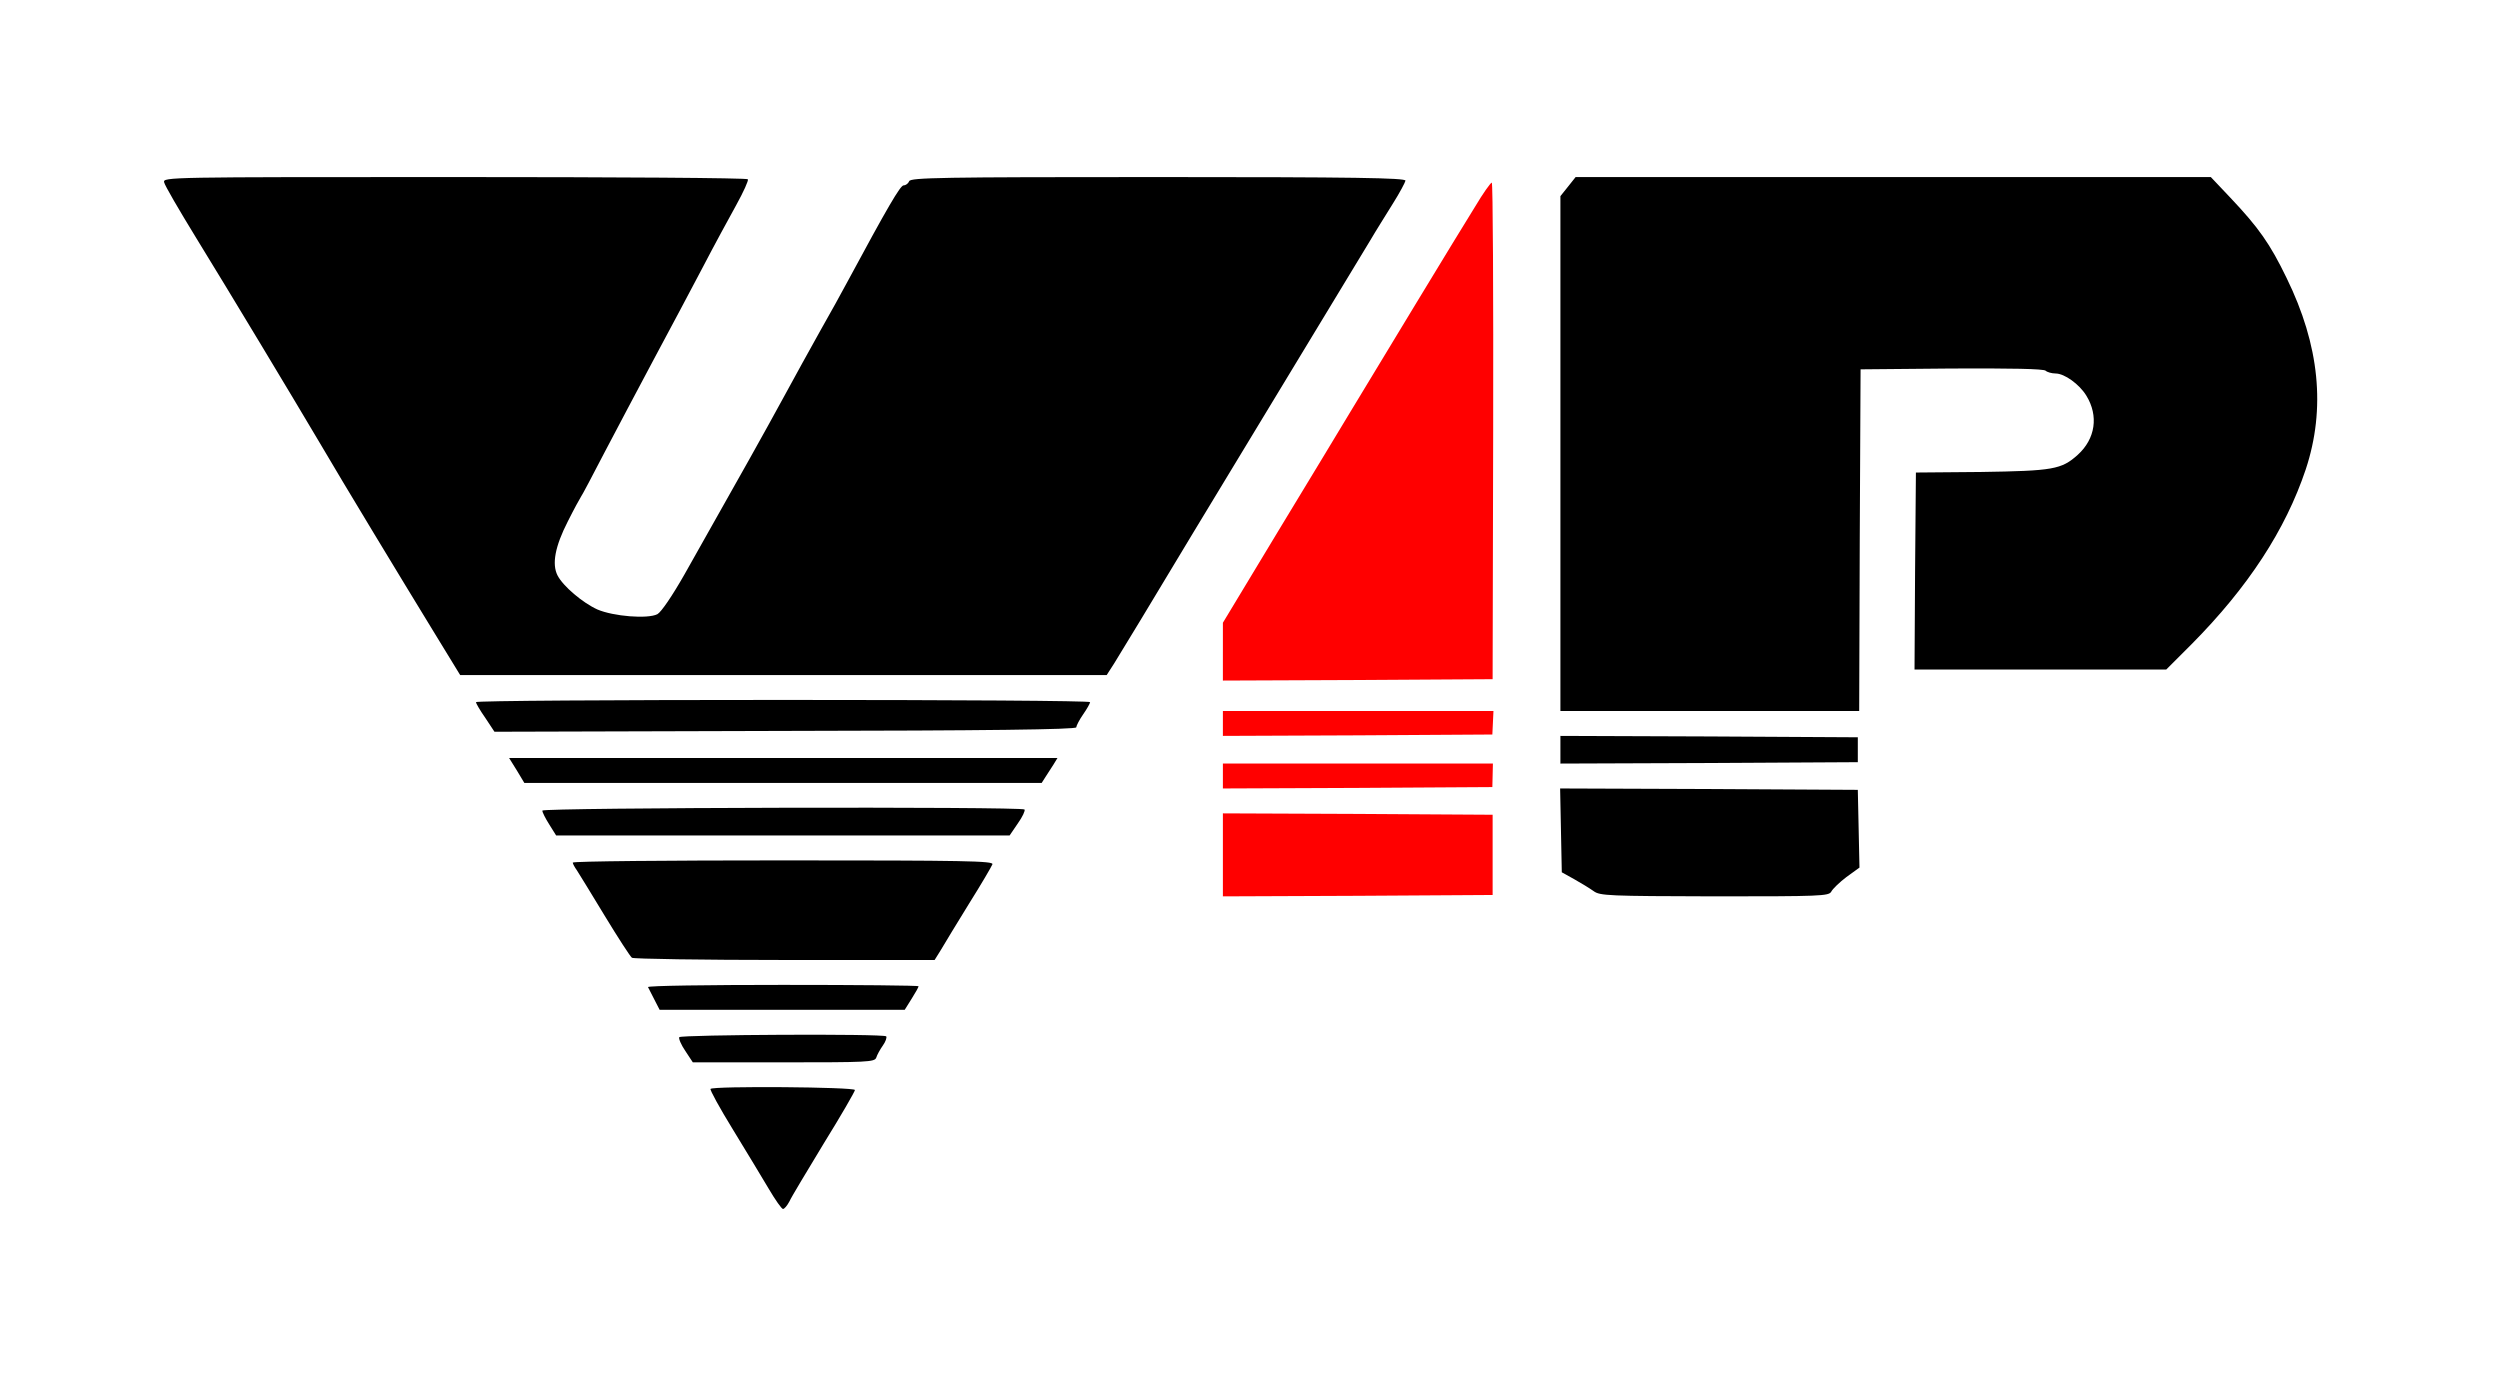
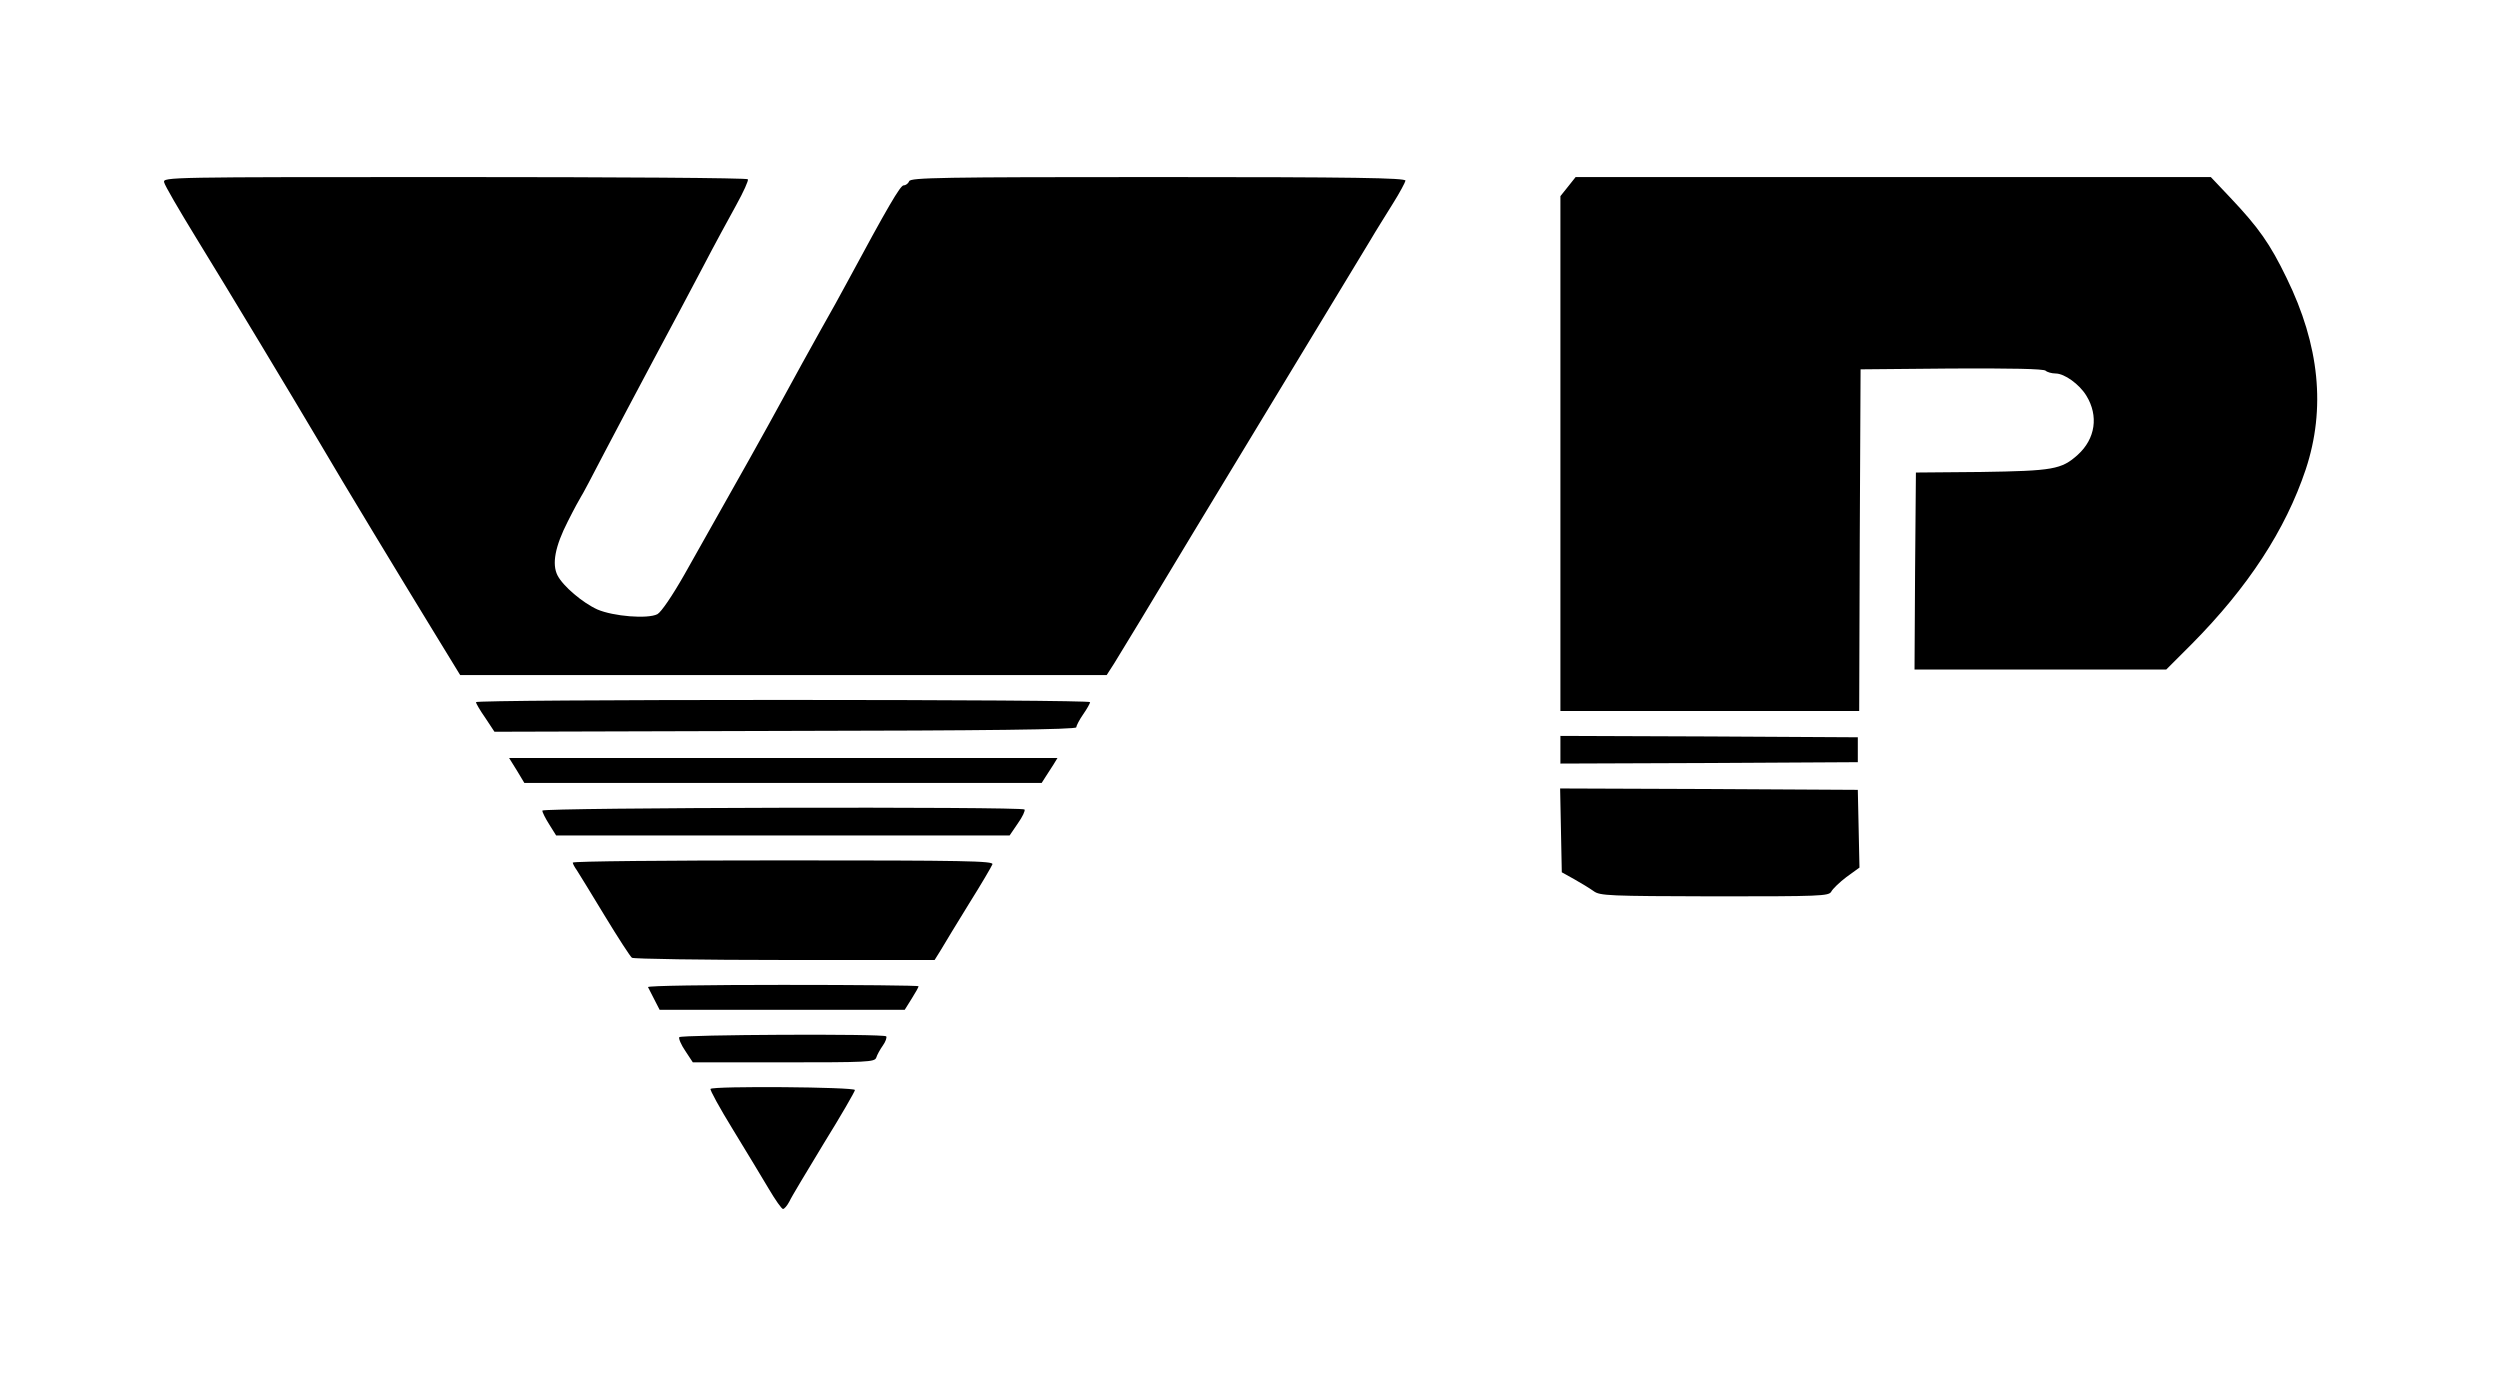
<svg xmlns="http://www.w3.org/2000/svg" class="icon" width="128px" height="70.54px" viewBox="0 0 1858 1024" version="1.1">
  <path d="M571.425 883.765c-4.935-8.225-16.861-28.17-26.731-44.209s-17.272-29.61-16.655-30.227c2.056-2.262 107.335-1.439 107.335 0.822 0 1.028-10.281 18.917-23.03 39.48-12.543 20.768-24.263 40.096-25.703 43.386-1.645 3.084-3.701 5.552-4.729 5.552s-5.757-6.786-10.487-14.805zM509.327 781.16c-3.084-4.524-5.141-9.253-4.524-10.281 1.234-1.851 151.749-2.673 153.806-0.617 0.617 0.822-0.411 3.907-2.467 6.786s-4.318 6.991-4.935 9.047c-1.234 3.29-6.374 3.496-68.884 3.496h-67.444l-5.552-8.431zM486.297 742.914c-2.262-4.318-4.318-8.431-4.729-9.253-0.411-1.028 44.62-1.645 100.138-1.645s100.961 0.411 100.961 1.028-2.262 4.729-5.141 9.253l-5.141 8.225h-182.182l-3.907-7.608zM469.642 711.865c-1.234-0.822-10.281-14.805-20.151-31.049s-19.123-31.46-20.768-33.928c-1.645-2.262-3.084-4.935-3.084-5.757 0-1.028 70.323-1.645 156.479-1.645 135.711 0 156.273 0.411 155.451 2.879-0.617 1.645-8.431 15.01-17.478 29.404-8.842 14.394-18.3 29.815-20.768 34.133l-4.729 7.608h-111.242c-61.276 0-112.476-0.822-113.709-1.645zM1184.386 662.31c-2.879-2.056-9.253-5.963-14.394-8.842l-9.253-5.141-0.617-31.049-0.617-31.255 110.625 0.411 110.625 0.617 0.617 28.787 0.617 28.993-9.664 6.991c-5.141 3.907-10.281 8.842-11.309 10.898-1.851 3.29-8.019 3.496-86.773 3.496-78.753-0.206-85.128-0.411-89.857-3.907zM408.161 612.755c-2.879-4.524-5.141-9.047-5.141-10.281 0-2.262 356.138-3.084 358.4-0.822 0.617 0.822-1.439 5.346-4.935 10.281l-6.169 9.047H413.301l-5.141-8.225zM384.103 572.659l-5.757-9.253h407.544l-2.879 4.729c-1.645 2.467-4.318 6.58-5.963 9.253l-2.879 4.524H389.655l-5.552-9.253zM1159.711 557.237v-10.281l110.625 0.411 110.419 0.617v18.506l-110.419 0.617-110.625 0.411v-10.281zM360.662 533.59c-3.907-5.552-6.991-10.898-6.991-11.72 0-1.028 102.811-1.645 228.241-1.645 125.635 0 228.241 0.617 228.241 1.645 0 0.822-2.262 4.935-5.141 9.047s-5.141 8.636-5.141 9.664c0 1.645-67.65 2.467-216.109 2.673l-216.315 0.617-6.786-10.281zM1159.711 337.015V145.786l5.757-7.197 5.552-6.991h472.109l14.599 15.422c20.973 22.207 29.404 34.133 41.741 59.631 24.469 49.966 29.198 97.054 14.188 142.291-15.01 44.826-42.769 87.39-84.716 129.748l-18.917 18.917h-187.116l0.411-73.202 0.617-73.202 48.321-0.411c53.667-0.822 59.836-1.851 71.968-12.749 13.16-11.926 15.627-28.993 6.374-44.003-5.141-8.431-16.244-16.45-22.824-16.45-2.879 0-6.374-1.028-7.402-2.056-1.439-1.439-26.114-1.851-69.912-1.645l-67.65 0.617-0.617 127.075-0.411 126.869H1159.711v-191.435zM322.21 469.436c-23.647-38.657-67.033-110.214-84.716-140.44-19.329-32.694-66.827-111.653-92.119-152.778-12.337-20.151-23.03-38.451-23.441-40.713-1.028-3.907 2.879-3.907 215.904-3.907 119.467 0 217.549 0.617 217.96 1.645 0.617 0.822-3.29 9.459-8.636 19.123s-16.655 30.432-24.88 46.265c-8.225 15.627-24.469 46.265-35.984 67.65-11.515 21.59-28.17 53.051-37.012 69.912-8.842 17.067-16.655 31.871-17.478 32.9-0.822 1.234-5.346 9.459-9.87 18.506-9.459 18.506-11.926 31.666-7.608 40.096 4.112 8.019 18.712 20.357 29.61 25.292 11.926 5.141 37.423 7.197 44.62 3.496 2.879-1.645 10.898-13.365 20.151-29.61 43.798-77.52 59.425-105.484 73.202-130.776 8.225-15.216 20.768-37.835 27.759-50.378 6.991-12.337 16.039-28.582 19.945-35.984 30.021-55.724 39.48-71.968 41.947-71.968 1.645 0 3.496-1.439 4.112-3.084 1.028-2.673 23.647-3.084 185.06-3.084 145.786 0 183.827 0.617 183.827 2.673-0.206 1.234-4.318 9.047-9.253 16.861-4.935 8.019-12.749 20.357-17.067 27.759-4.524 7.402-23.852 39.274-42.975 70.94s-59.014 97.465-88.418 145.992c-29.198 48.733-55.724 92.324-58.808 97.259l-5.552 8.636H341.95l-19.74-32.283z" />
-   <path d="M908.851 635.373v-30.843l100.138 0.411 100.344 0.617v59.631l-100.138 0.617-100.344 0.411v-30.843zM908.851 576.771v-9.253h200.688l-0.206 8.842-0.206 8.636-100.138 0.617-100.138 0.411v-9.253zM908.851 537.703v-9.253h201.099l-0.411 8.842-0.411 8.636-100.138 0.617-100.138 0.411v-9.253zM908.851 484.447v-21.59l41.33-68.472c22.824-37.629 46.882-77.314 53.256-88.006 20.357-33.722 81.015-133.86 92.736-152.572 5.963-10.076 11.72-18.095 12.543-18.095s1.234 83.071 1.028 184.649l-0.411 184.443-100.138 0.617-100.344 0.411v-21.385z" fill="#FF0000" />
</svg>